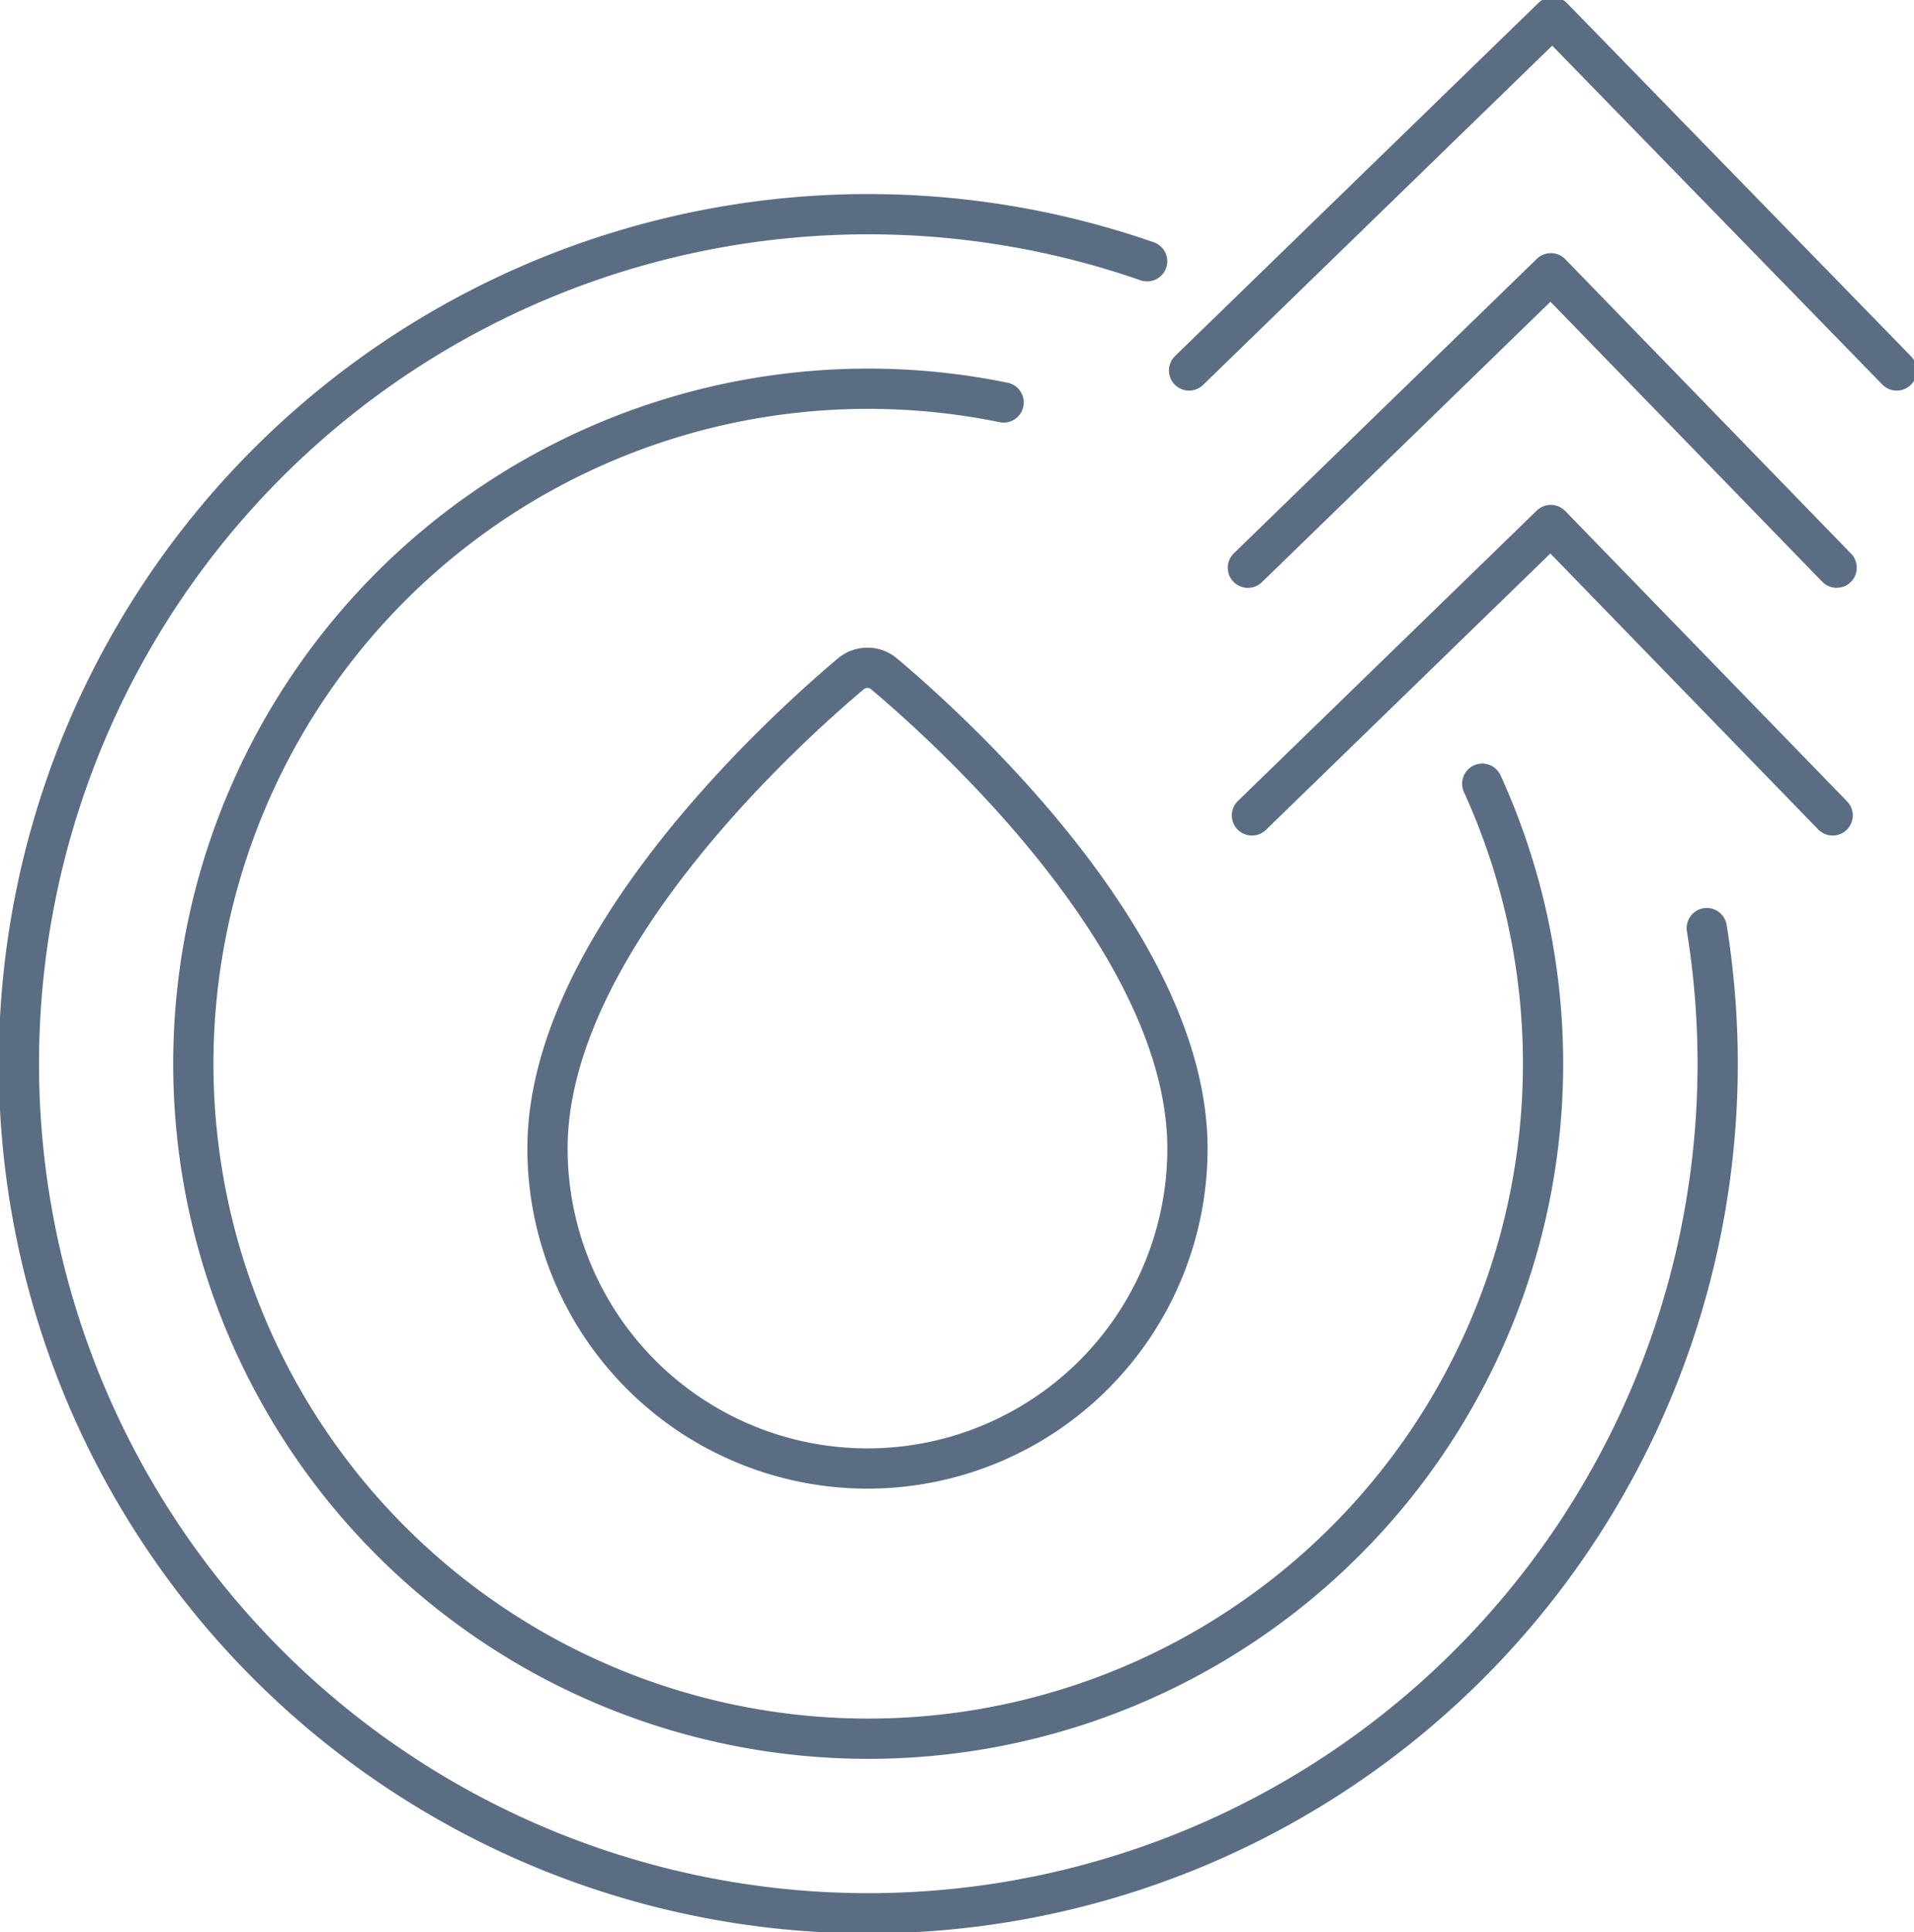
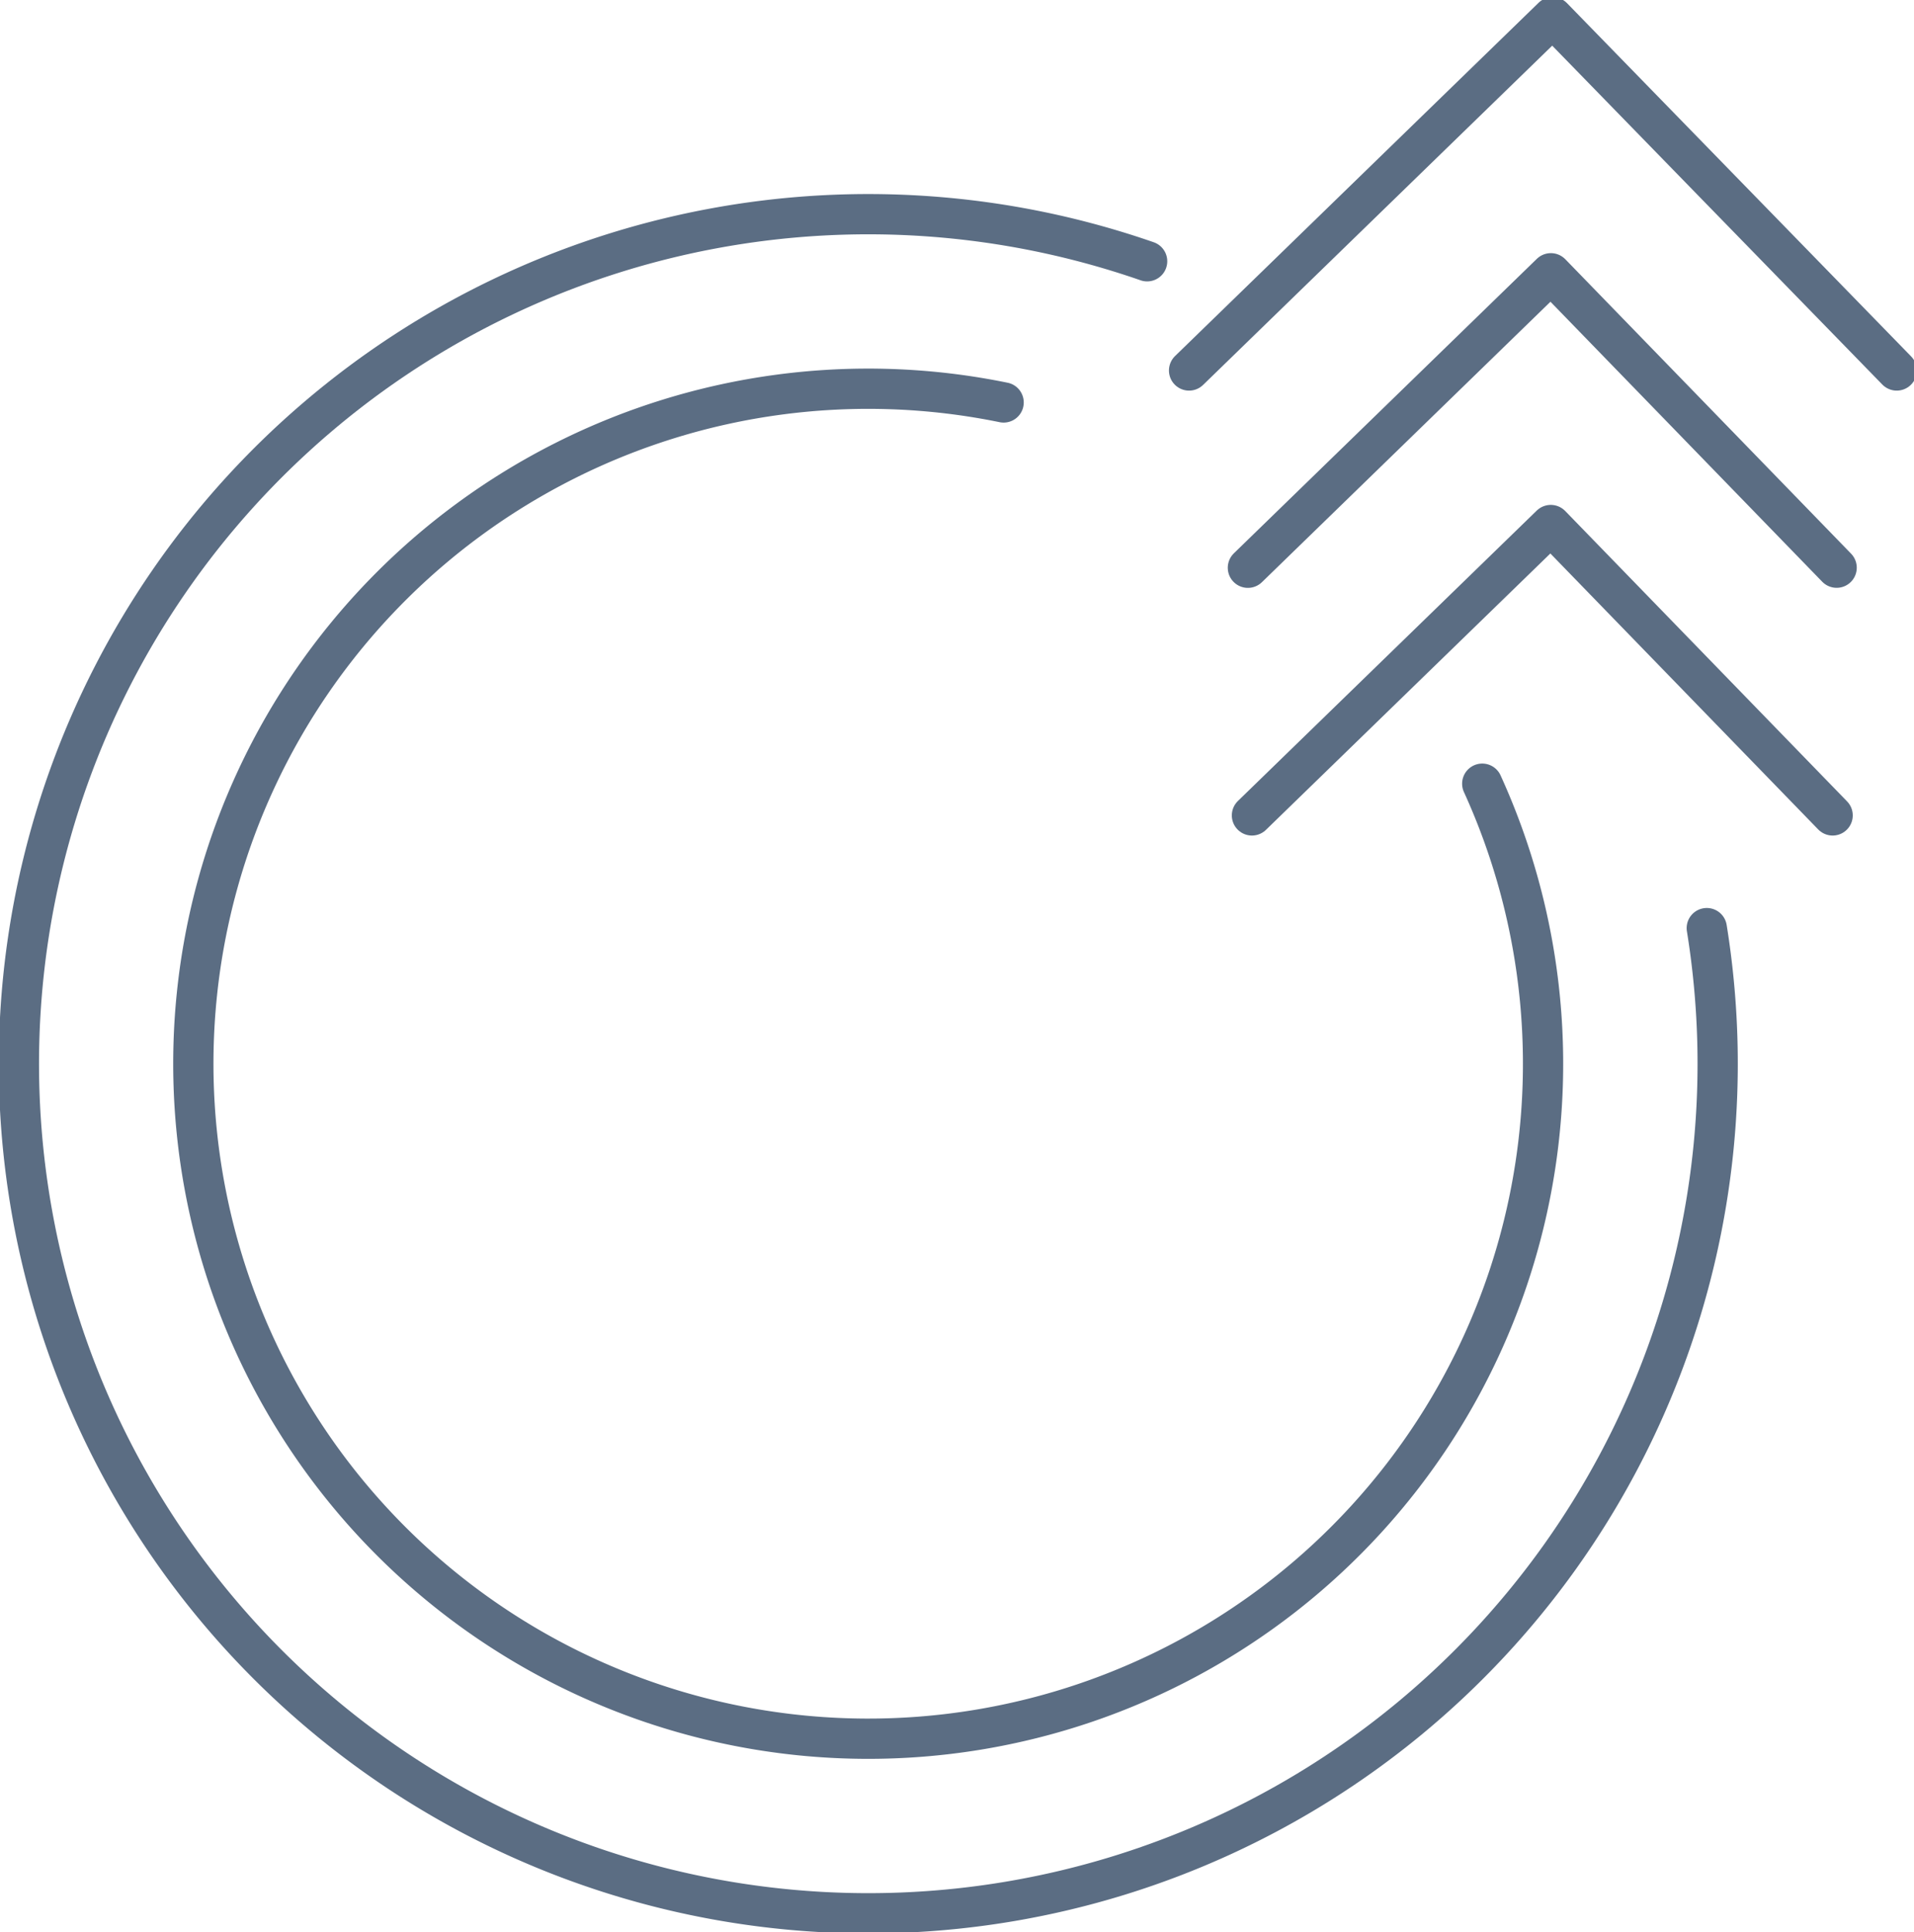
<svg xmlns="http://www.w3.org/2000/svg" width="95.107" height="95.993" viewBox="0 0 95.107 95.993">
  <defs>
    <clipPath id="a">
      <rect width="95.107" height="95.993" fill="none" stroke="#5b6d83" stroke-width="2" />
    </clipPath>
  </defs>
  <g clip-path="url(#a)">
-     <path d="M239.521,272a1.283,1.283,0,0,0-1.651,0c-3.262,2.746-15.073,13.393-15.073,23.579a15.9,15.9,0,0,0,31.8,0C254.594,285.393,242.783,274.746,239.521,272Z" transform="translate(-195.592 -238.523)" fill="none" stroke="#5b6d83" stroke-linecap="round" stroke-linejoin="round" stroke-width="2" />
    <path d="M90.955,122.618A42.206,42.206,0,1,1,63.146,89.489" transform="translate(-6.145 -76.509)" fill="none" stroke="#5b6d83" stroke-linecap="round" stroke-linejoin="round" stroke-width="2" />
    <path d="M142.129,177.773a33.534,33.534,0,1,1-23.783-18.94" transform="translate(-68.476 -138.839)" fill="none" stroke="#5b6d83" stroke-linecap="round" stroke-linejoin="round" stroke-width="2" />
    <path d="M483.885,24.551,501.949,7l17.1,17.551" transform="translate(-424.8 -6.145)" fill="none" stroke="#5b6d83" stroke-linecap="round" stroke-linejoin="round" stroke-width="2" />
    <path d="M507.833,125.83,522.888,111.2l14.2,14.627" transform="translate(-445.825 -97.624)" fill="none" stroke="#5b6d83" stroke-linecap="round" stroke-linejoin="round" stroke-width="2" />
    <path d="M509.47,228.036l14.849-14.427,14.006,14.427" transform="translate(-447.261 -187.526)" fill="none" stroke="#5b6d83" stroke-linecap="round" stroke-linejoin="round" stroke-width="2" />
  </g>
</svg>